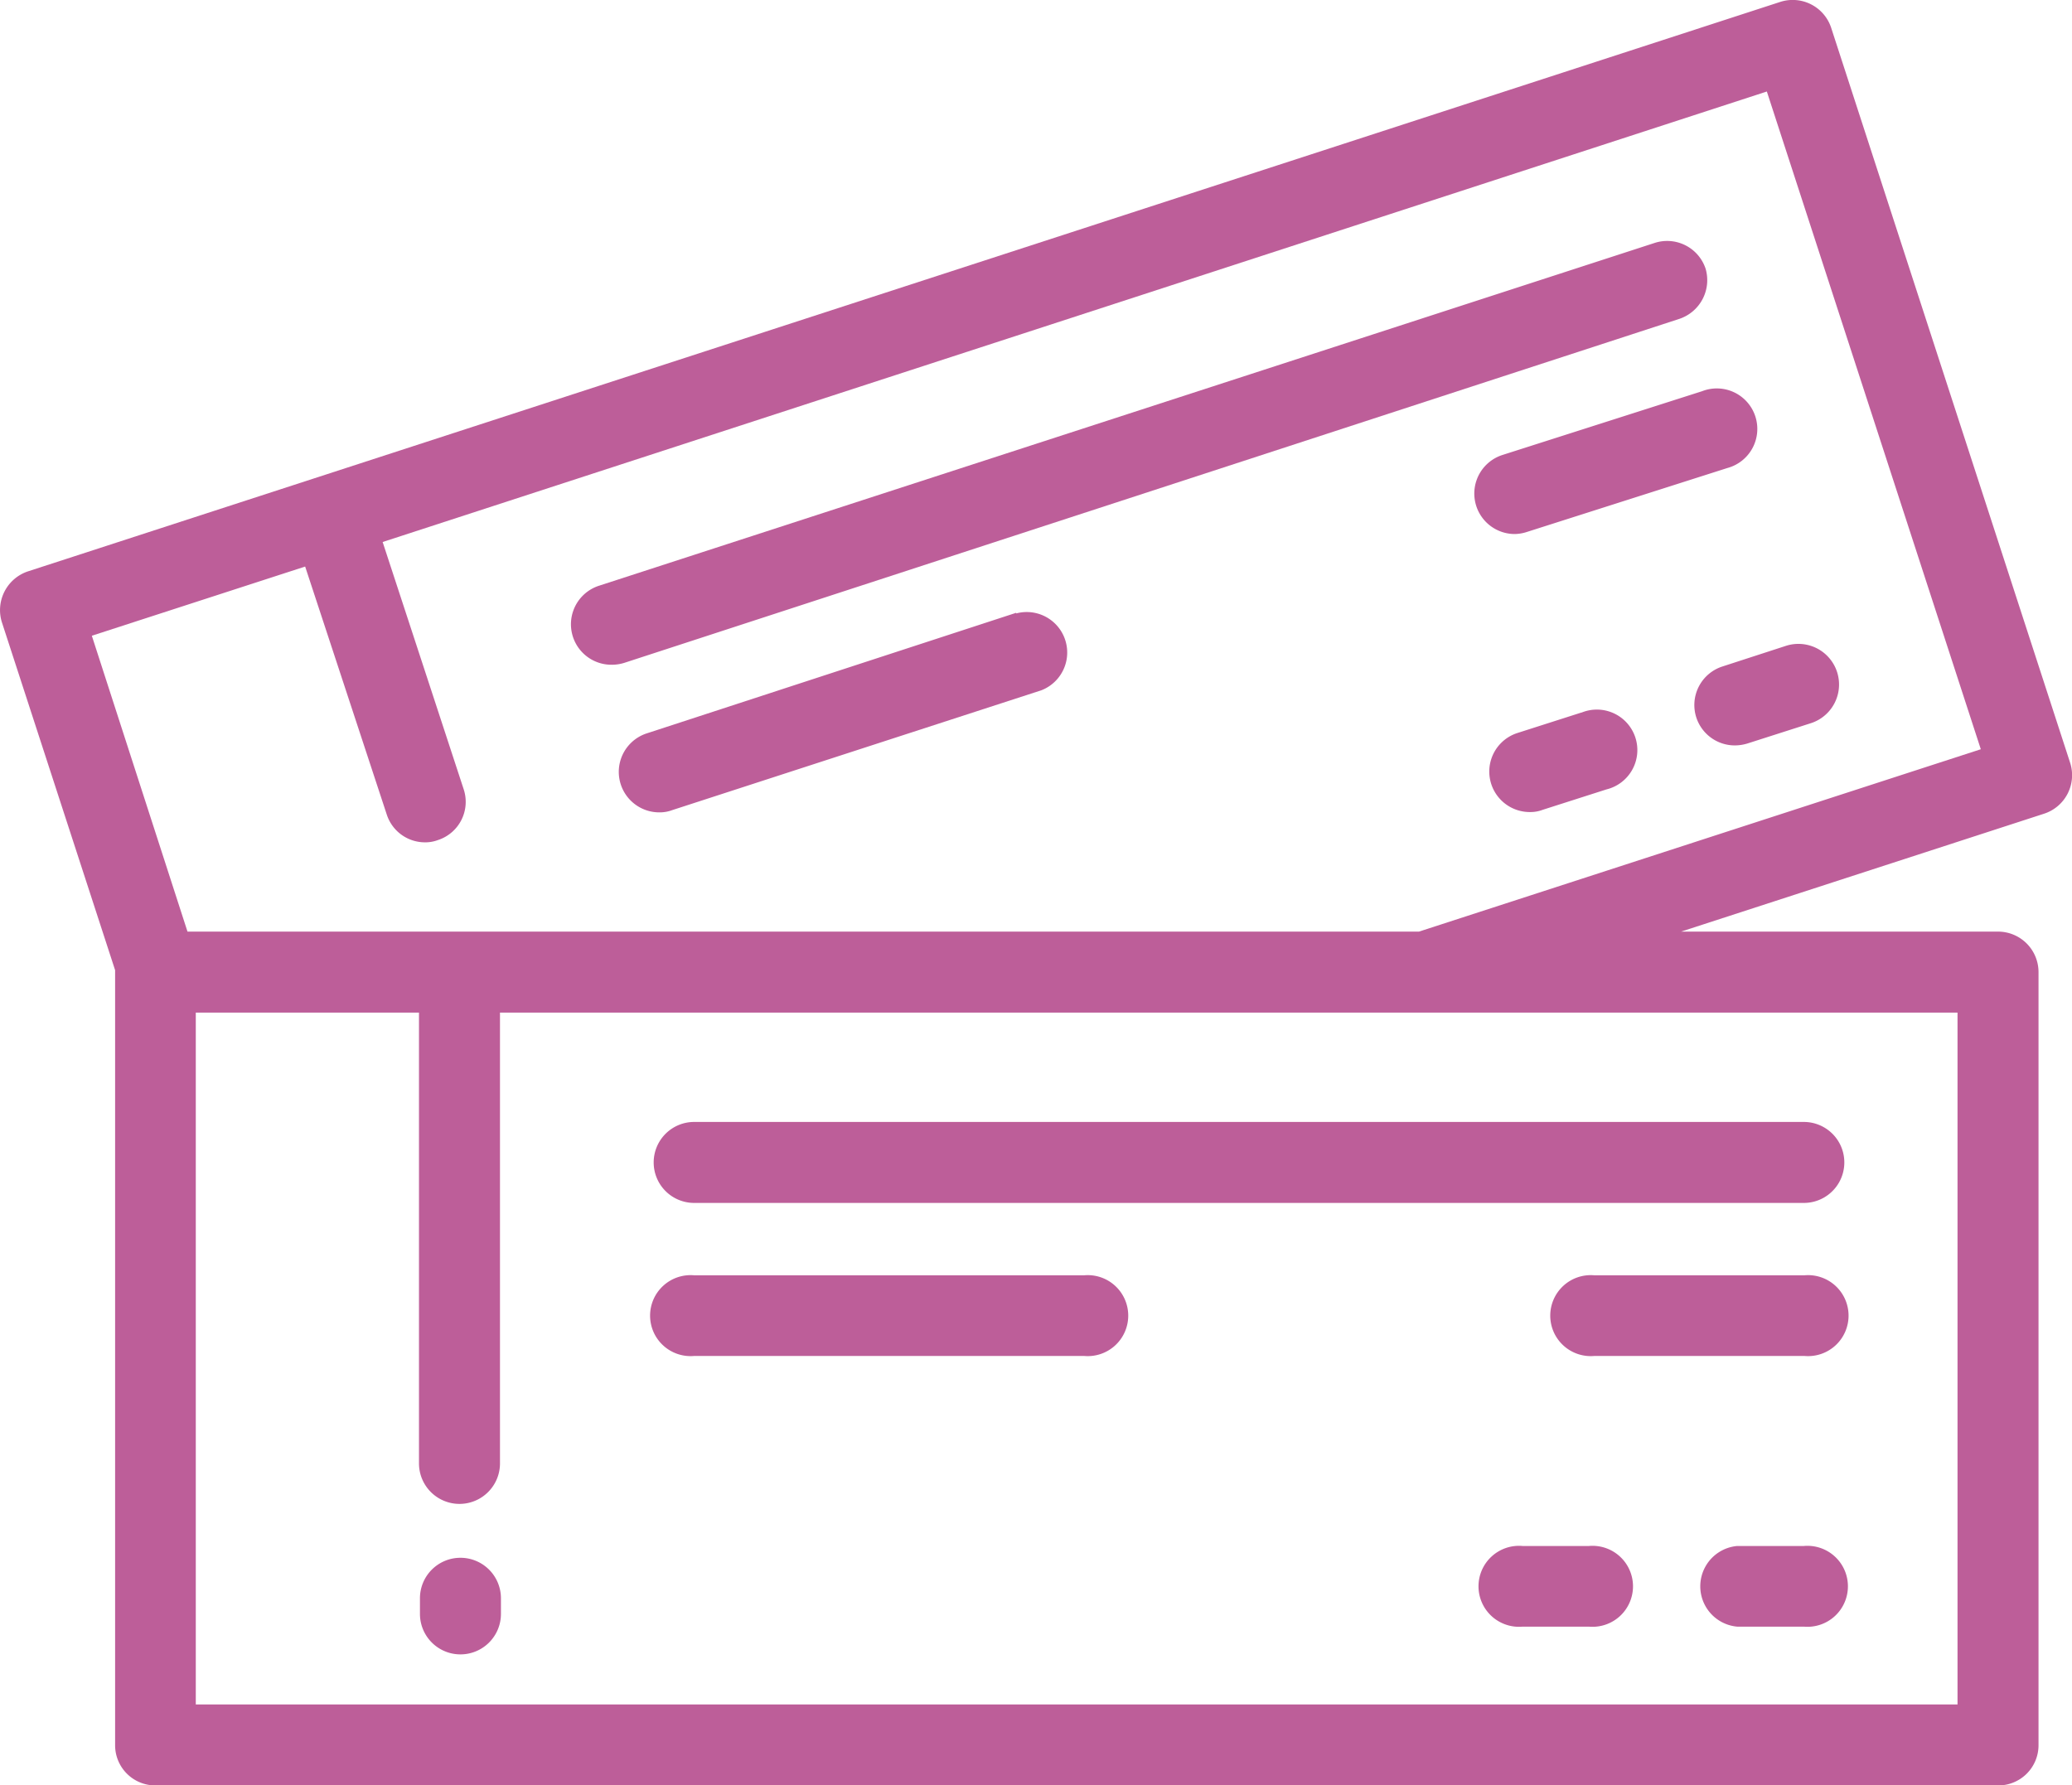
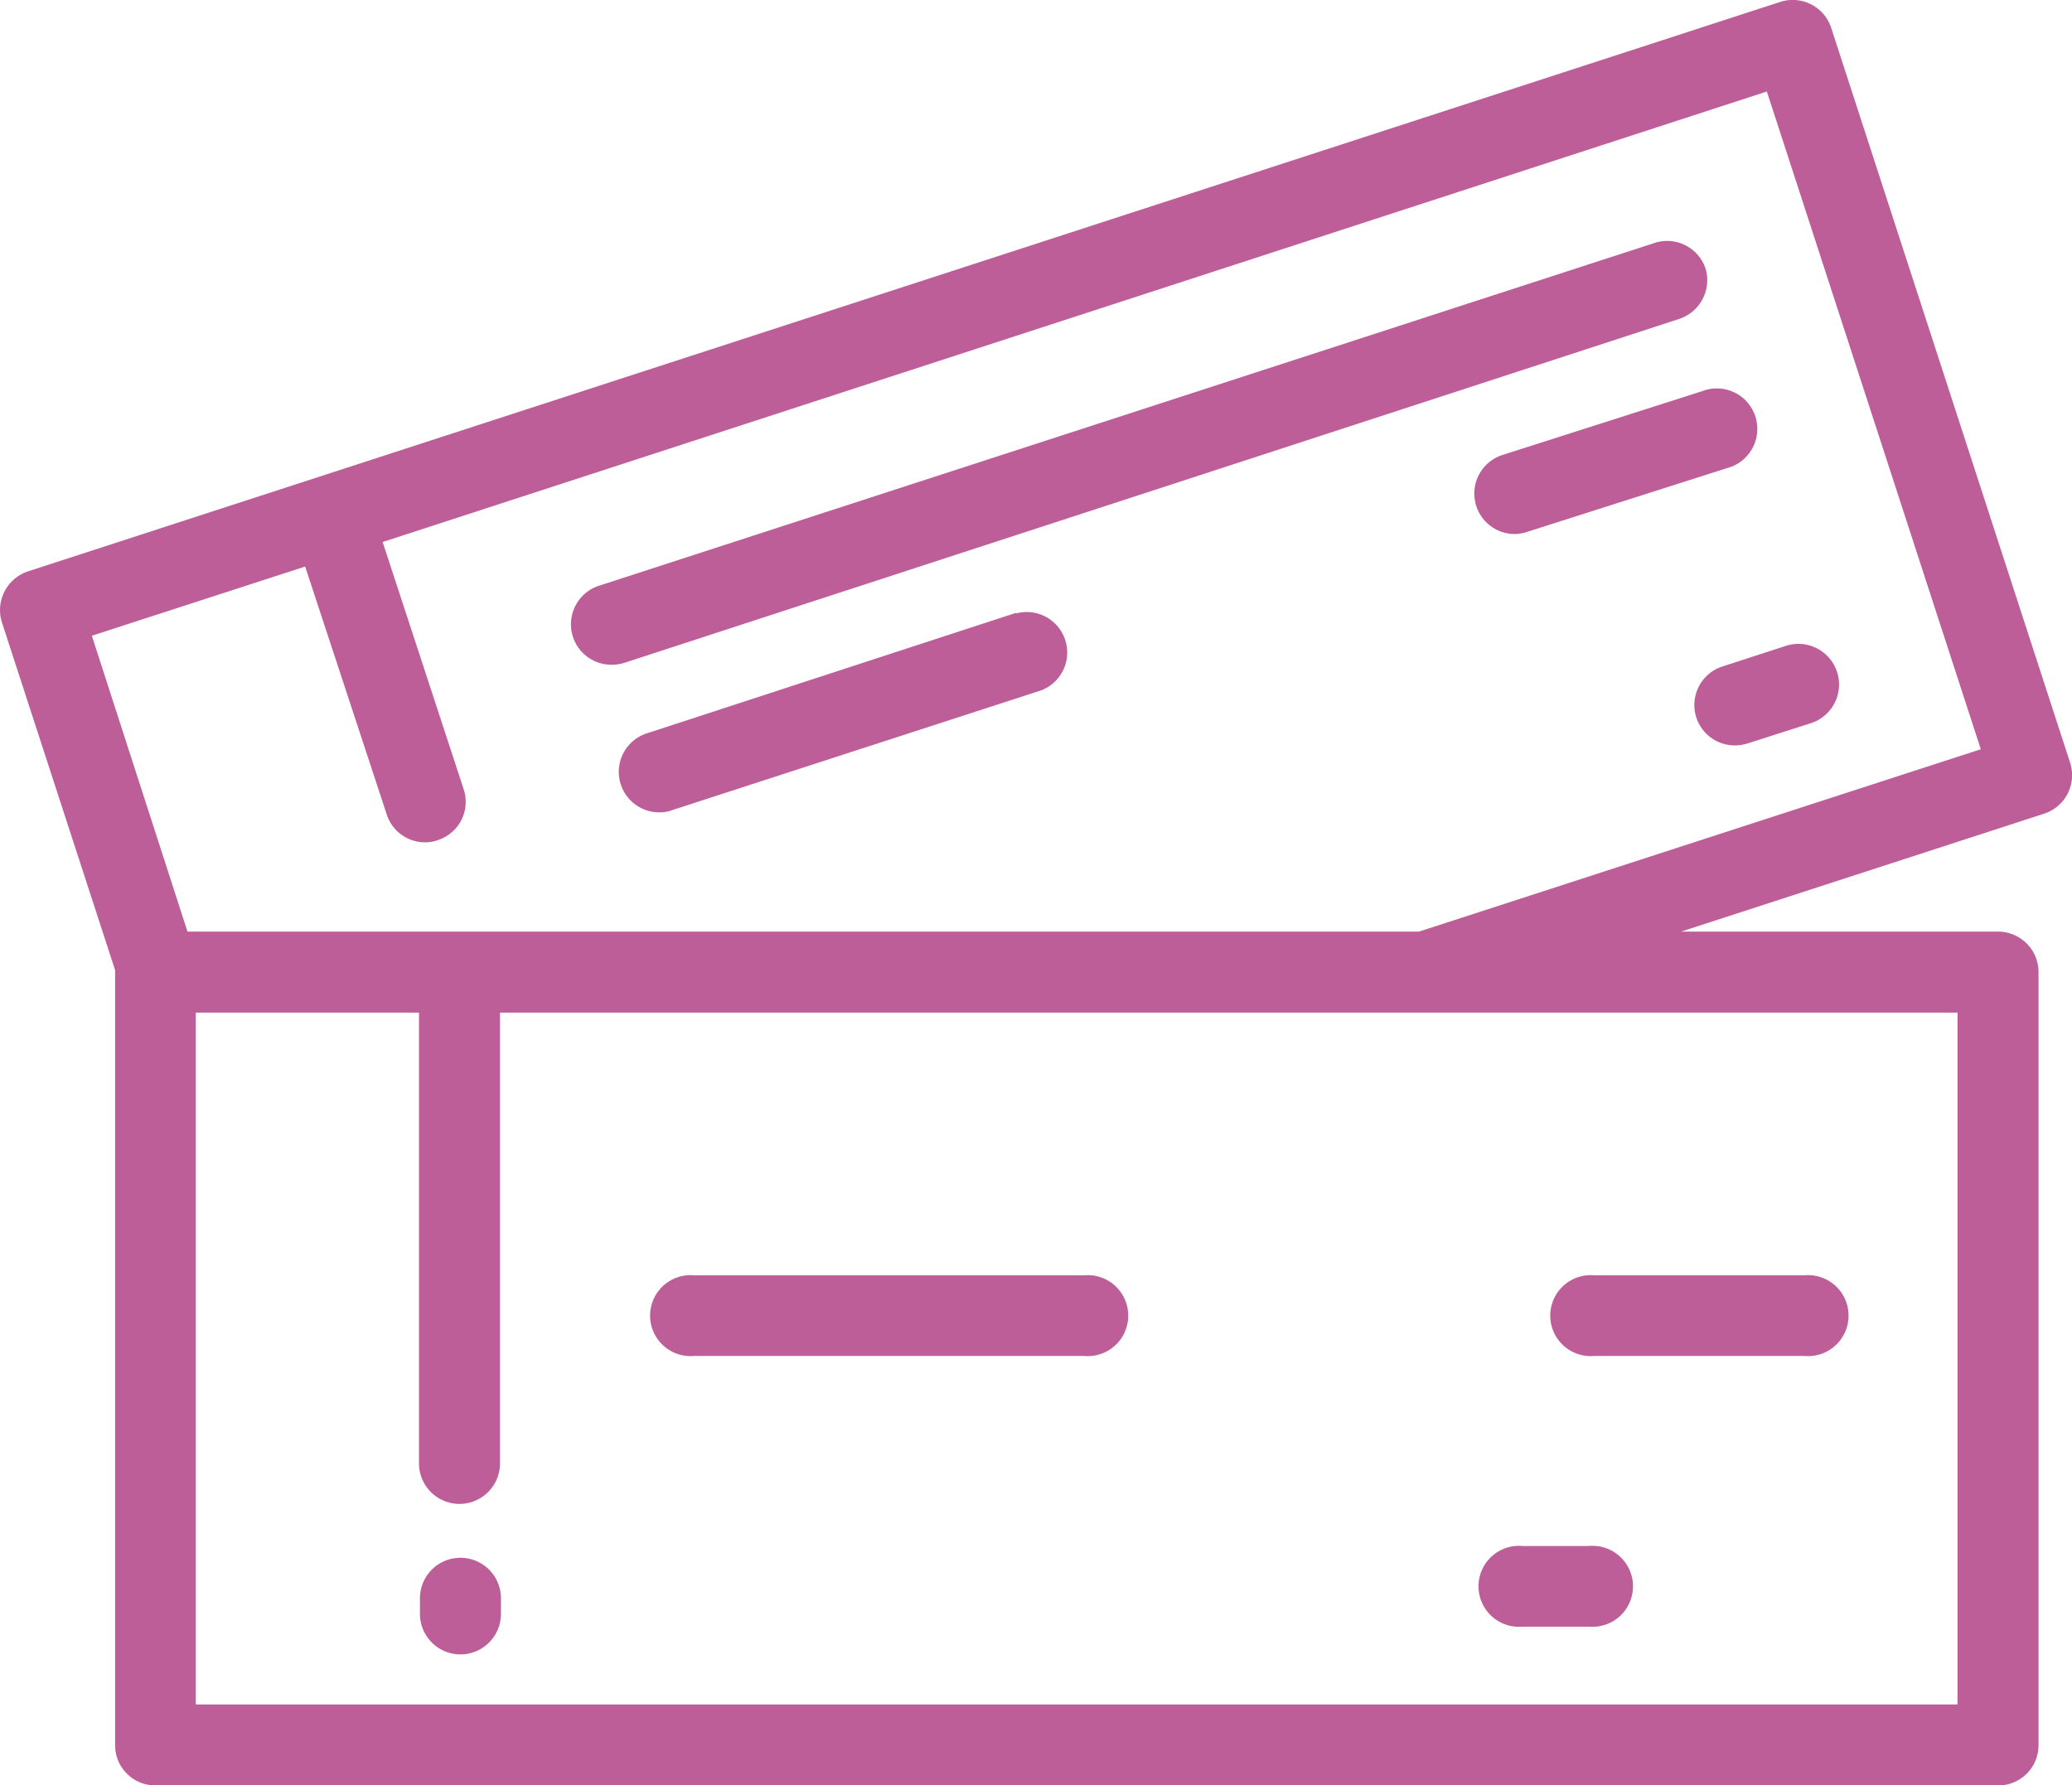
<svg xmlns="http://www.w3.org/2000/svg" viewBox="0 0 64.98 55.99">
  <defs>
    <style>.cls-1{fill:#bd5e99;}</style>
  </defs>
  <title>bolestos-r</title>
  <g id="Capa_2" data-name="Capa 2">
    <g id="Capa_2-2" data-name="Capa 2">
      <path class="cls-1" d="M64.92,23.92,57.43.88a1.27,1.27,0,0,0-1.6-.82L.88,17.92a1.28,1.28,0,0,0-.82,1.6L3.61,30.43s0,0,0,.06V54.73A1.26,1.26,0,0,0,4.87,56H62.66a1.26,1.26,0,0,0,1.27-1.26V30.49a1.27,1.27,0,0,0-1.27-1.27H52.72l11.39-3.7A1.27,1.27,0,0,0,64.92,23.92Zm-3.53,7.84v21.7H6.14V31.76h7V45.9a1.27,1.27,0,0,0,2.54,0V31.76H61.39ZM44.5,29.22H5.88l-3-9.28,6.69-2.17,2.56,7.78a1.26,1.26,0,0,0,1.2.87,1.12,1.12,0,0,0,.4-.07,1.26,1.26,0,0,0,.81-1.6L12,17,55.41,2.87,62.12,23.5Z" />
      <path class="cls-1" d="M53.49,8.43a1.27,1.27,0,0,0-1.6-.81L18.79,18.37a1.27,1.27,0,0,0,.4,2.48,1.32,1.32,0,0,0,.39-.06L52.67,10A1.28,1.28,0,0,0,53.49,8.43Z" />
      <path class="cls-1" d="M47.9,16.68l6.27-2a1.27,1.27,0,1,0-.79-2.41l-6.26,2a1.27,1.27,0,0,0,.39,2.48A1.32,1.32,0,0,0,47.9,16.68Z" />
      <path class="cls-1" d="M53.2,22.51a1.27,1.27,0,0,0,1.21.87,1.37,1.37,0,0,0,.39-.06l2-.64A1.27,1.27,0,0,0,56,20.26l-2,.65A1.27,1.27,0,0,0,53.2,22.51Z" />
-       <path class="cls-1" d="M49.59,22.35l-2,.64a1.27,1.27,0,0,0,.4,2.48,1.07,1.07,0,0,0,.39-.07l2-.64a1.27,1.27,0,1,0-.78-2.41Z" />
      <path class="cls-1" d="M31.87,19.22,20.29,23a1.27,1.27,0,0,0,.39,2.48,1.12,1.12,0,0,0,.4-.07l11.58-3.76a1.27,1.27,0,0,0-.79-2.41Z" />
      <path class="cls-1" d="M14.44,48.86a1.27,1.27,0,0,0-1.27,1.27v.49a1.27,1.27,0,0,0,2.54,0v-.49A1.27,1.27,0,0,0,14.44,48.86Z" />
-       <path class="cls-1" d="M20.5,36.46a1.27,1.27,0,0,0,1.27,1.27h34.8a1.27,1.27,0,0,0,0-2.54H21.77A1.27,1.27,0,0,0,20.5,36.46Z" />
      <path class="cls-1" d="M56.57,40H50a1.27,1.27,0,1,0,0,2.53h6.59a1.27,1.27,0,1,0,0-2.53Z" />
-       <path class="cls-1" d="M56.57,48.49H54.48a1.27,1.27,0,0,0,0,2.53h2.09a1.27,1.27,0,1,0,0-2.53Z" />
      <path class="cls-1" d="M49.83,48.49H47.75a1.27,1.27,0,1,0,0,2.53h2.08a1.27,1.27,0,1,0,0-2.53Z" />
      <path class="cls-1" d="M34,40H21.77a1.27,1.27,0,1,0,0,2.53H34A1.27,1.27,0,1,0,34,40Z" />
    </g>
  </g>
</svg>